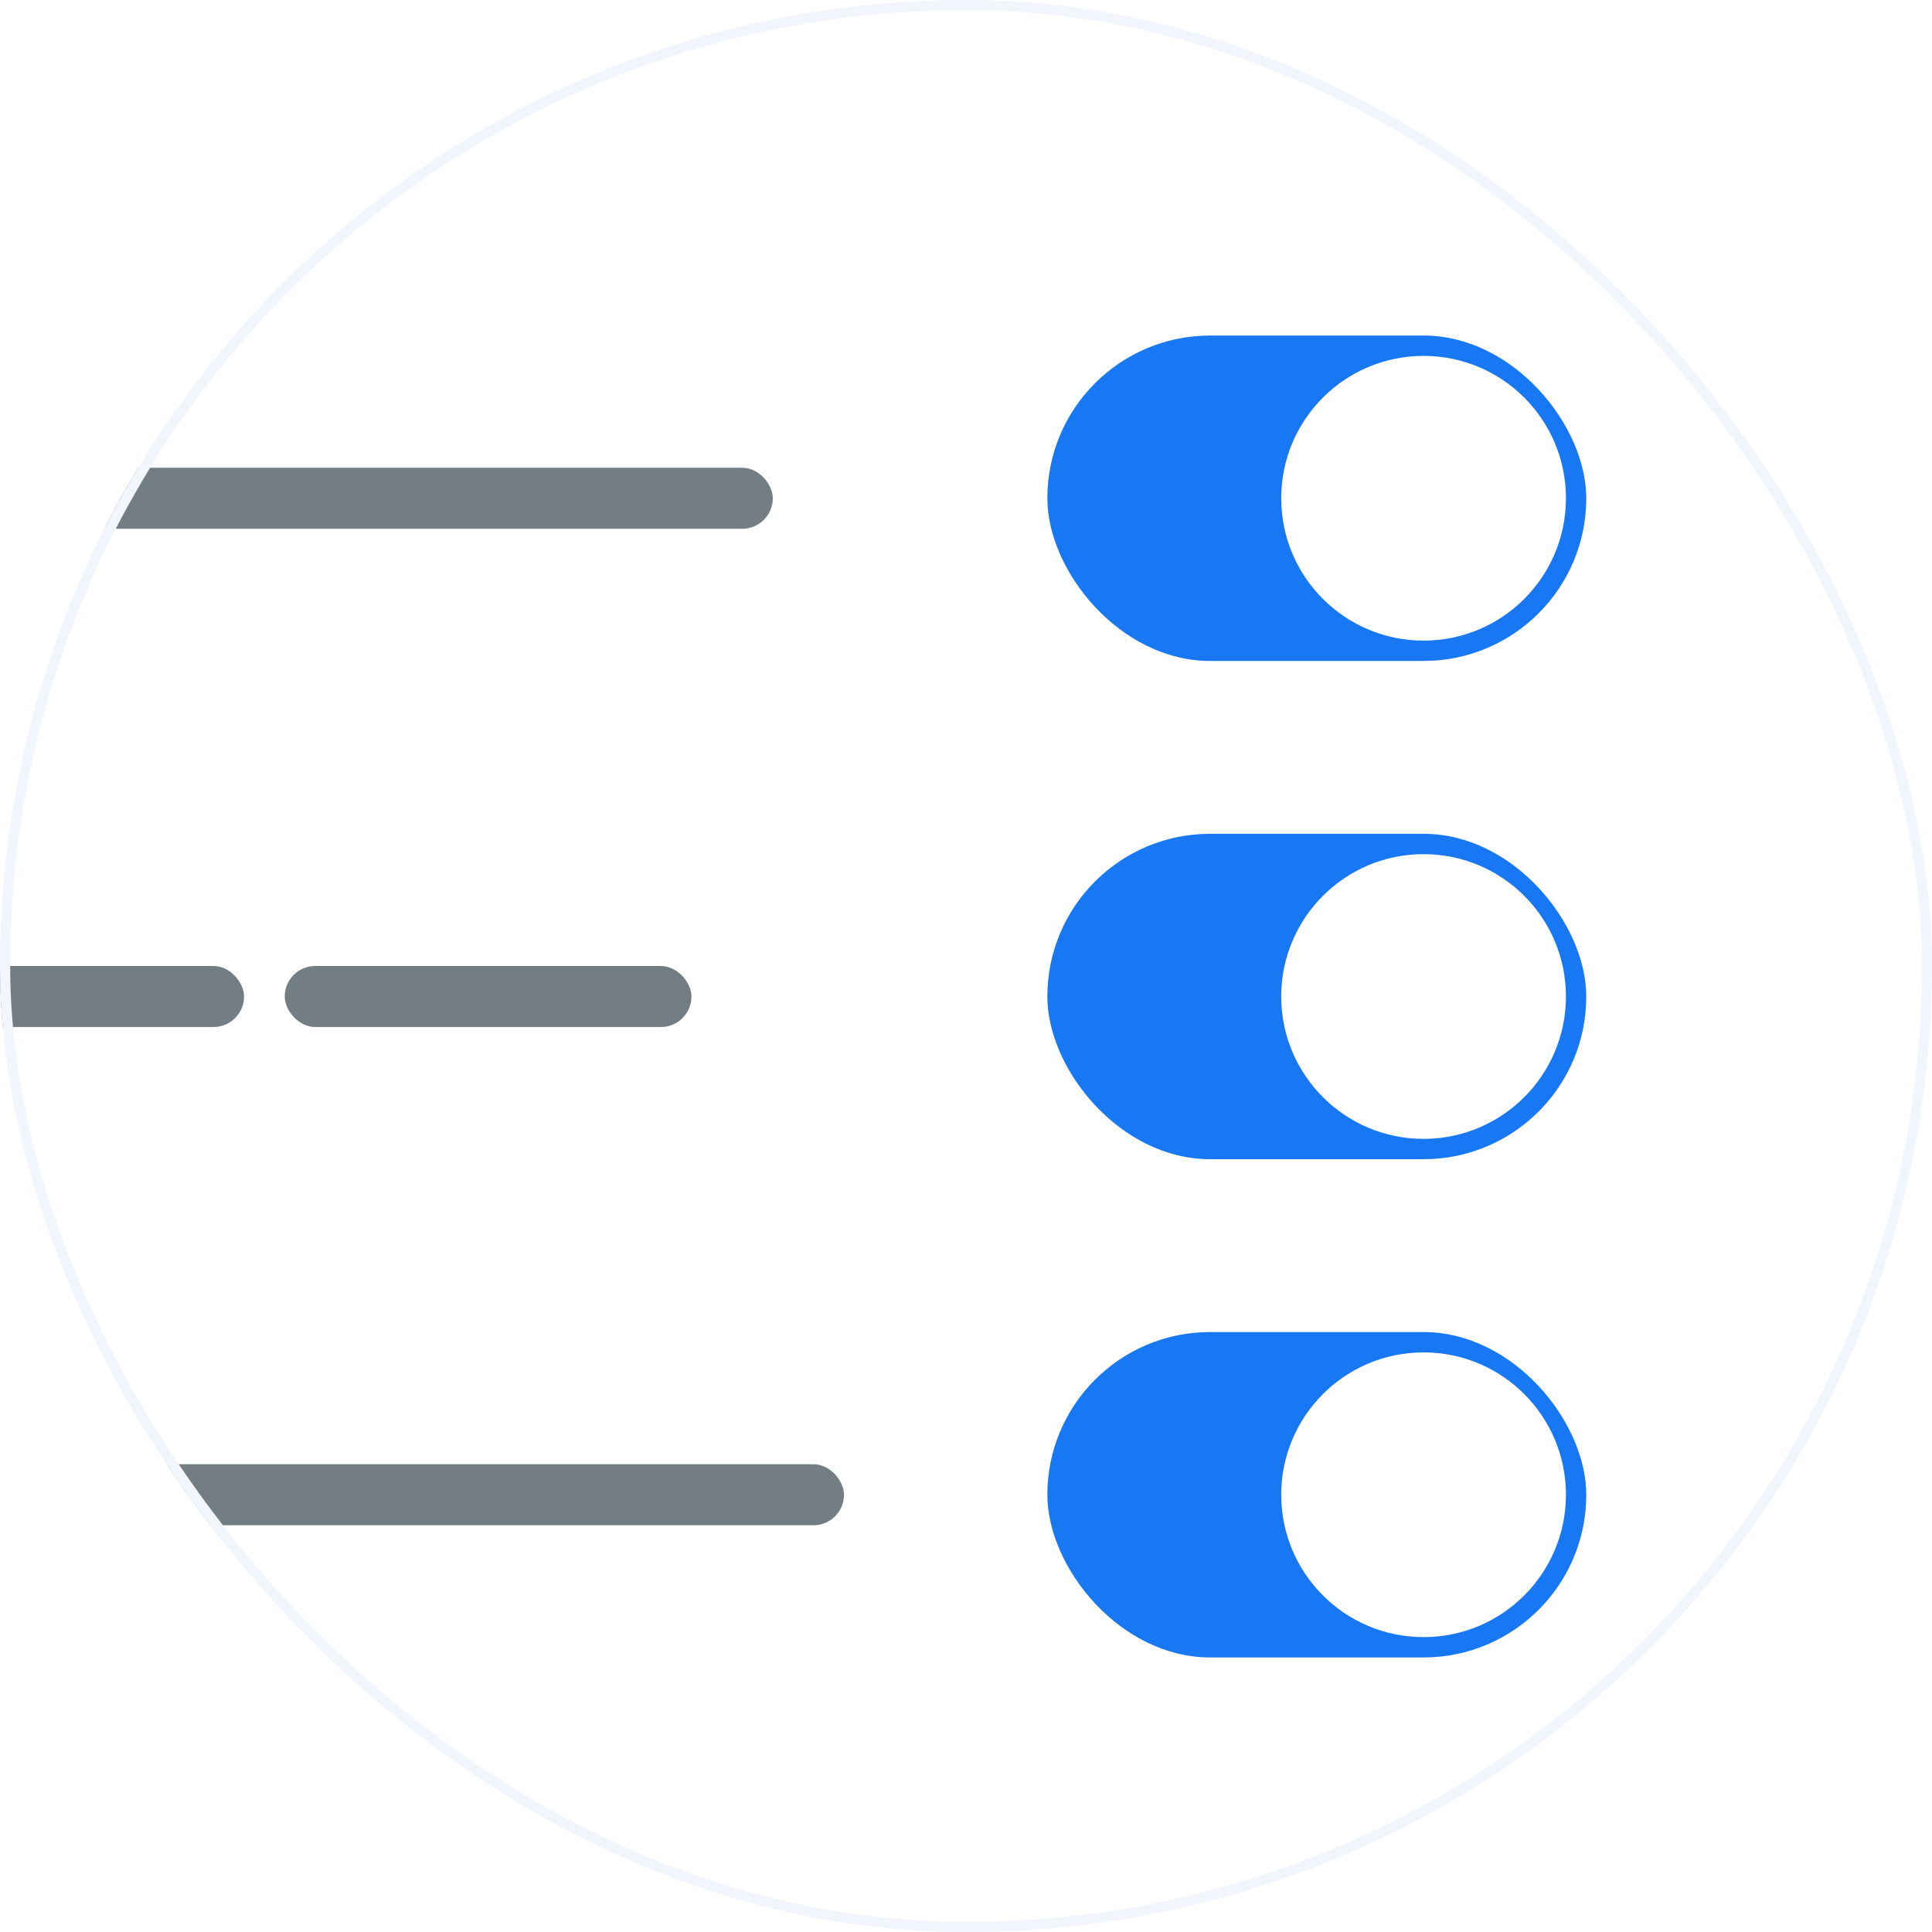
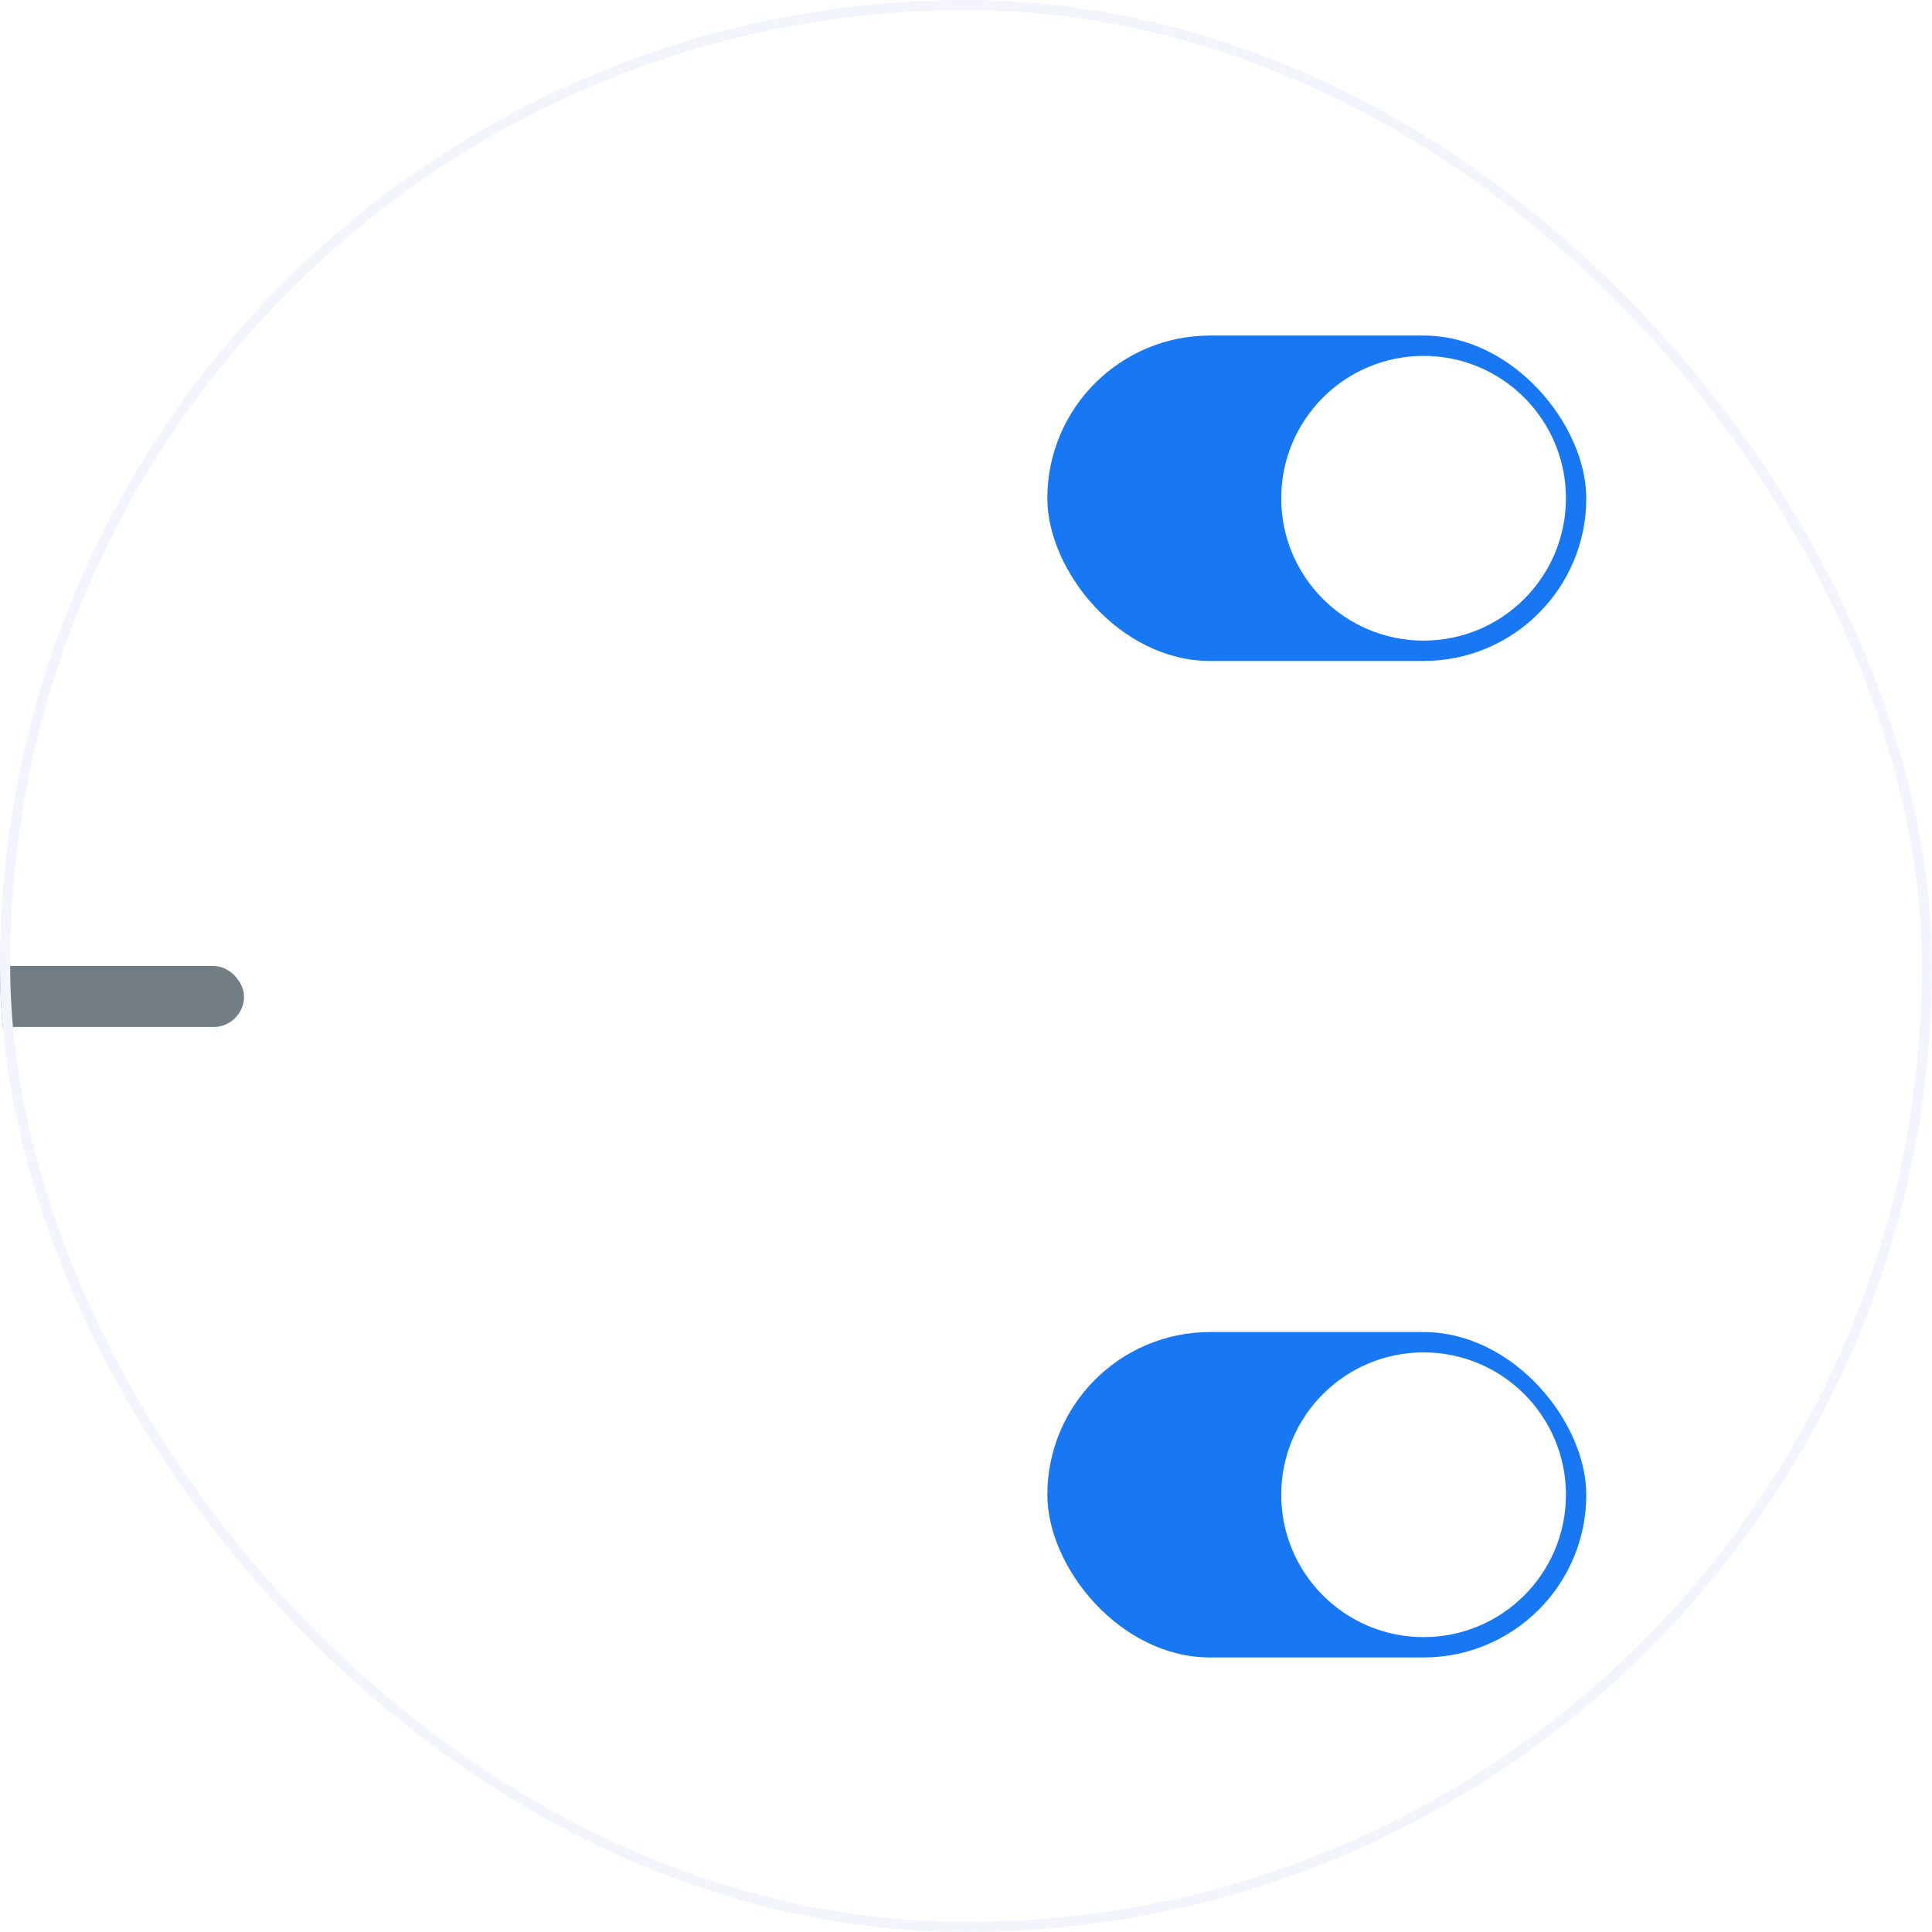
<svg xmlns="http://www.w3.org/2000/svg" width="190" height="190" viewBox="0 0 190 190" fill="none">
  <g clip-path="url(#clip0_1194_1683)">
    <rect width="190" height="190" rx="95" fill="white" />
    <g filter="url(#filter0_d_1194_1683)">
-       <path d="M-11 11C-11 4.925 -6.075 0 9.53674e-07 0H161C167.075 0 172 4.925 172 11V191C172 197.075 167.075 202 161 202H4.76837e-06C-6.075 202 -11 197.075 -11 191V11Z" fill="white" />
-     </g>
-     <rect x="8" y="144" width="75" height="6" rx="3" fill="#727D84" />
-     <rect x="28" y="95" width="40" height="6" rx="3" fill="#727D84" />
+       </g>
    <rect x="-16" y="95" width="40" height="6" rx="3" fill="#727D84" />
-     <rect x="8" y="46" width="68" height="6" rx="3" fill="#727D84" />
    <rect x="103" y="33" width="53" height="32" rx="16" fill="#1877F2" />
    <circle cx="140" cy="49" r="14" fill="white" />
-     <rect x="103" y="82" width="53" height="32" rx="16" fill="#1877F2" />
    <circle cx="140" cy="98" r="14" fill="white" />
    <rect x="103" y="131" width="53" height="32" rx="16" fill="#1877F2" />
    <circle cx="140" cy="147" r="14" fill="white" />
  </g>
  <rect x="0.5" y="0.5" width="189" height="189" rx="94.5" stroke="#F2F6FC" />
  <defs>
    <filter id="filter0_d_1194_1683" x="-61" y="-50" width="283" height="302" filterUnits="userSpaceOnUse" color-interpolation-filters="sRGB">
      <feFlood flood-opacity="0" result="BackgroundImageFix" />
      <feColorMatrix in="SourceAlpha" type="matrix" values="0 0 0 0 0 0 0 0 0 0 0 0 0 0 0 0 0 0 127 0" result="hardAlpha" />
      <feOffset />
      <feGaussianBlur stdDeviation="25" />
      <feColorMatrix type="matrix" values="0 0 0 0 0.667 0 0 0 0 0.776 0 0 0 0 0.827 0 0 0 0.3 0" />
      <feBlend mode="normal" in2="BackgroundImageFix" result="effect1_dropShadow_1194_1683" />
      <feBlend mode="normal" in="SourceGraphic" in2="effect1_dropShadow_1194_1683" result="shape" />
    </filter>
    <clipPath id="clip0_1194_1683">
      <rect width="190" height="190" rx="95" fill="white" />
    </clipPath>
  </defs>
</svg>